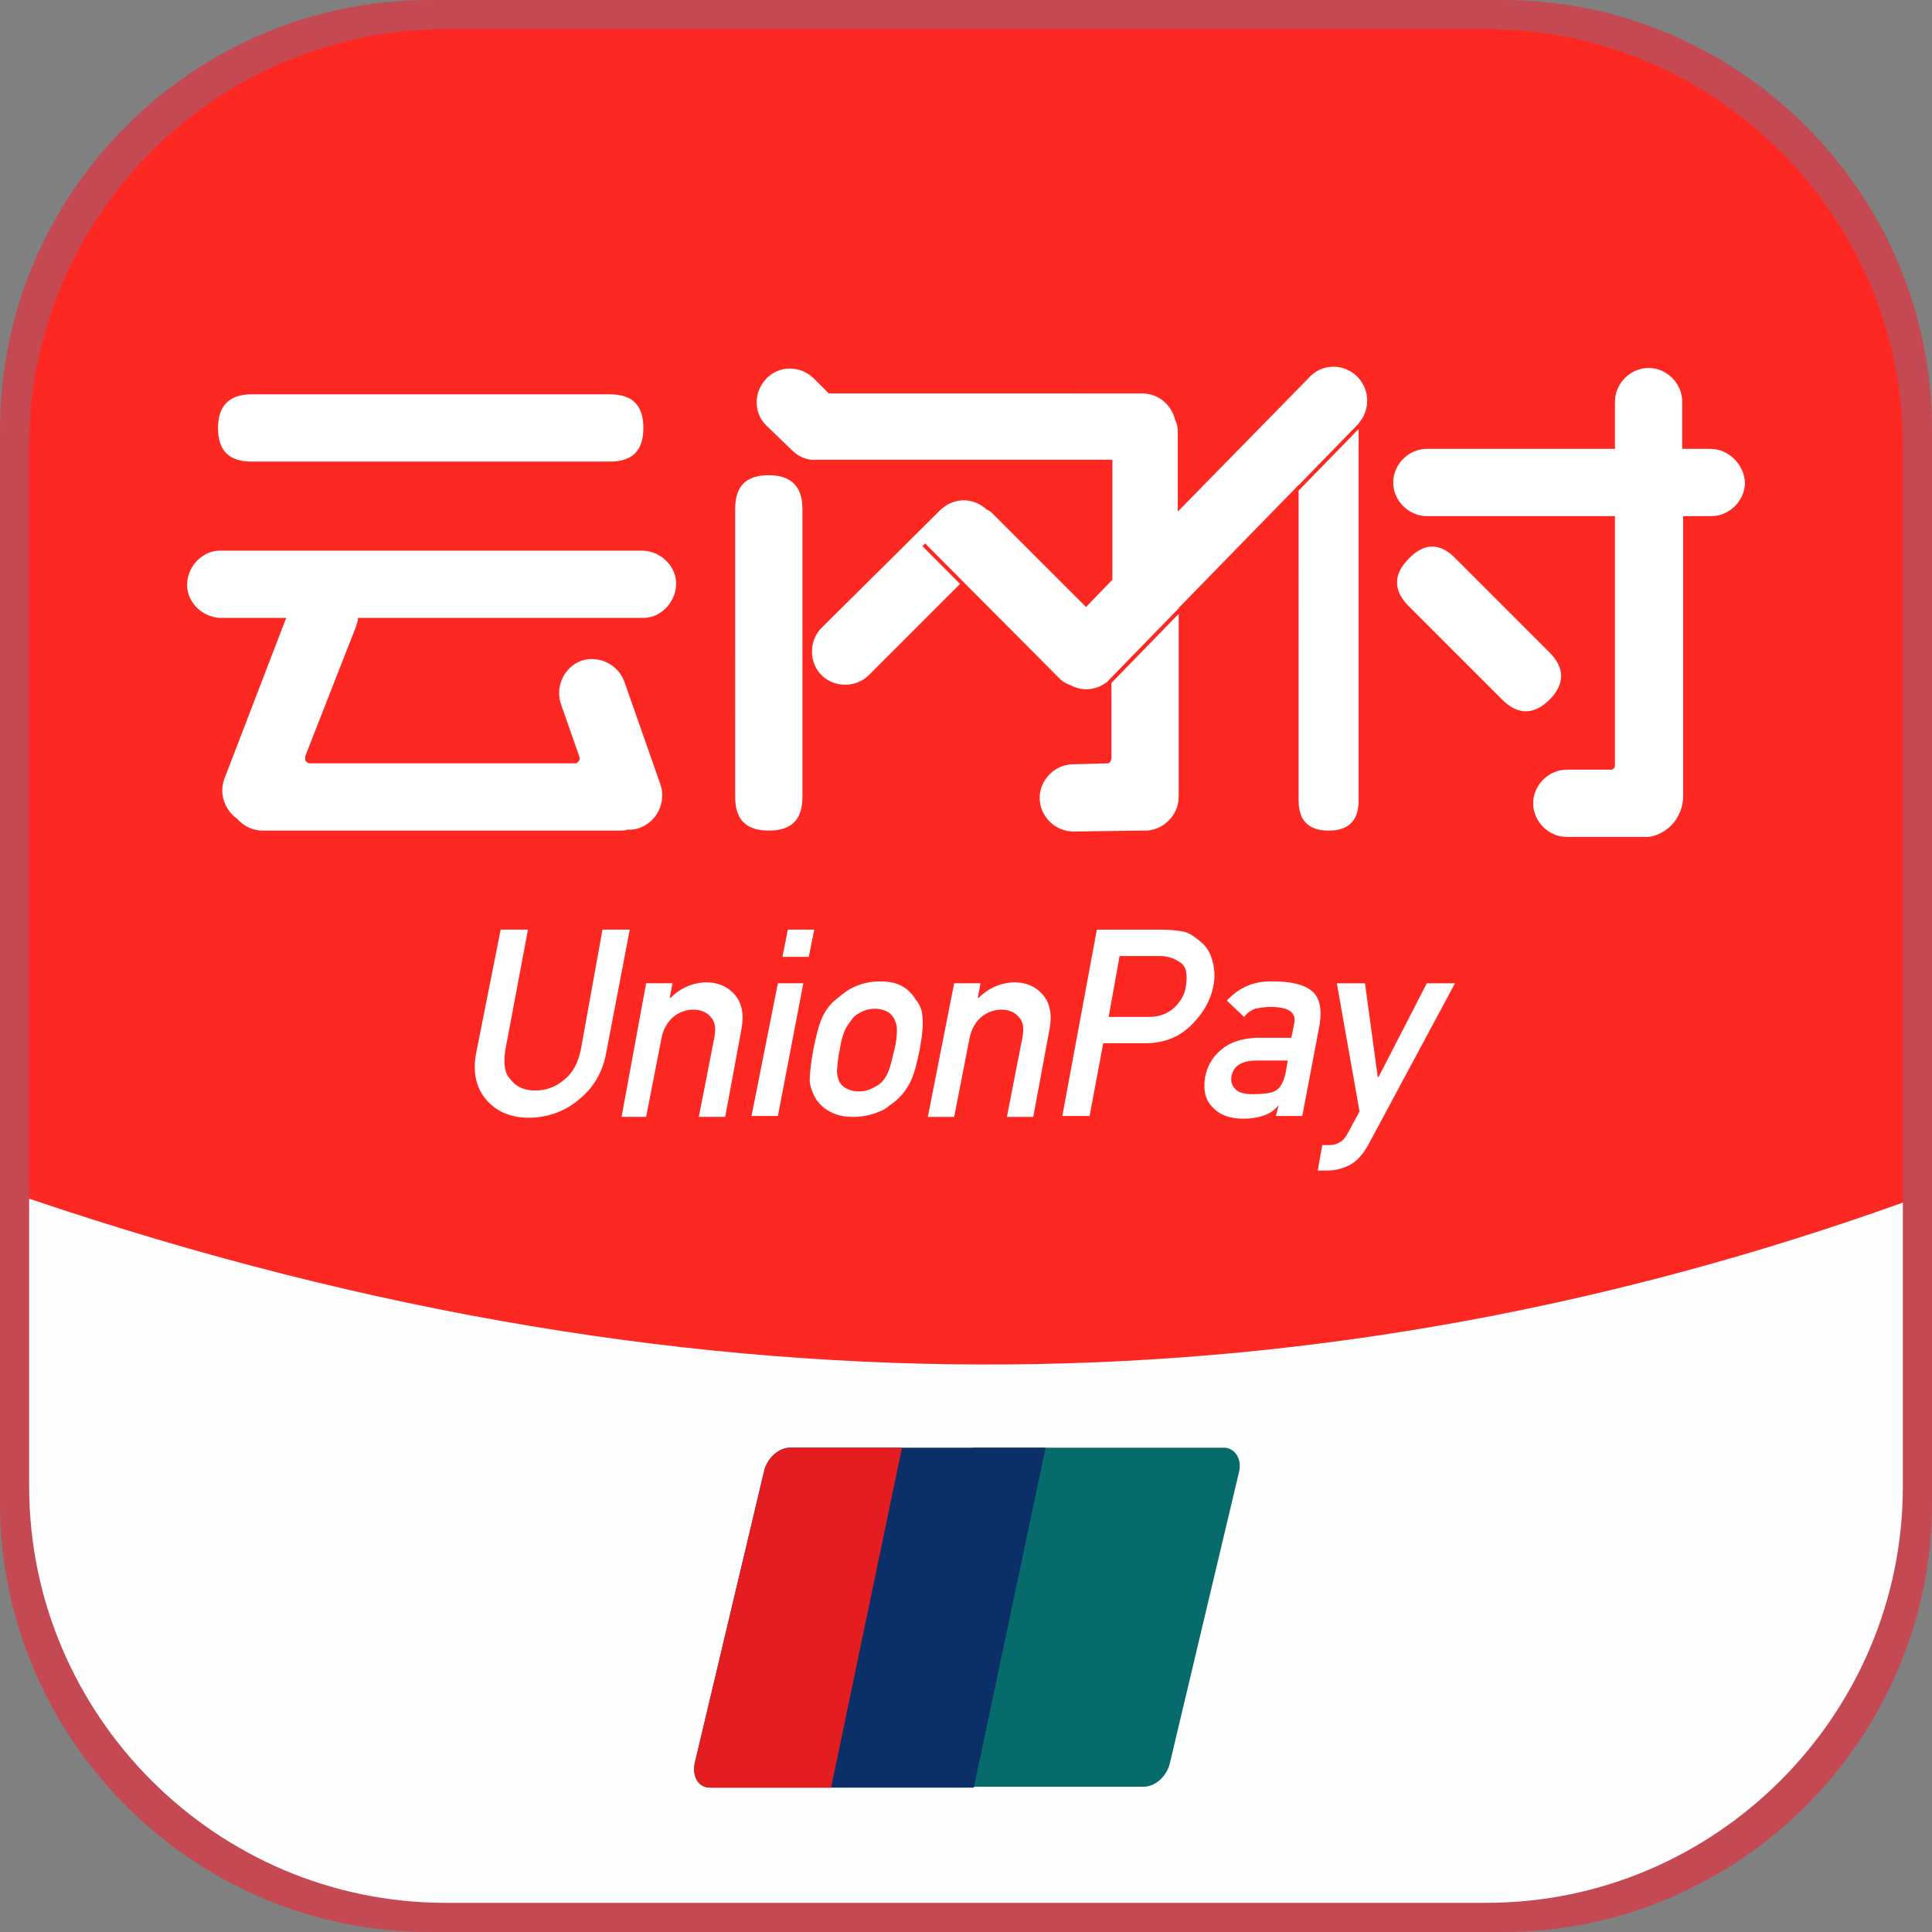
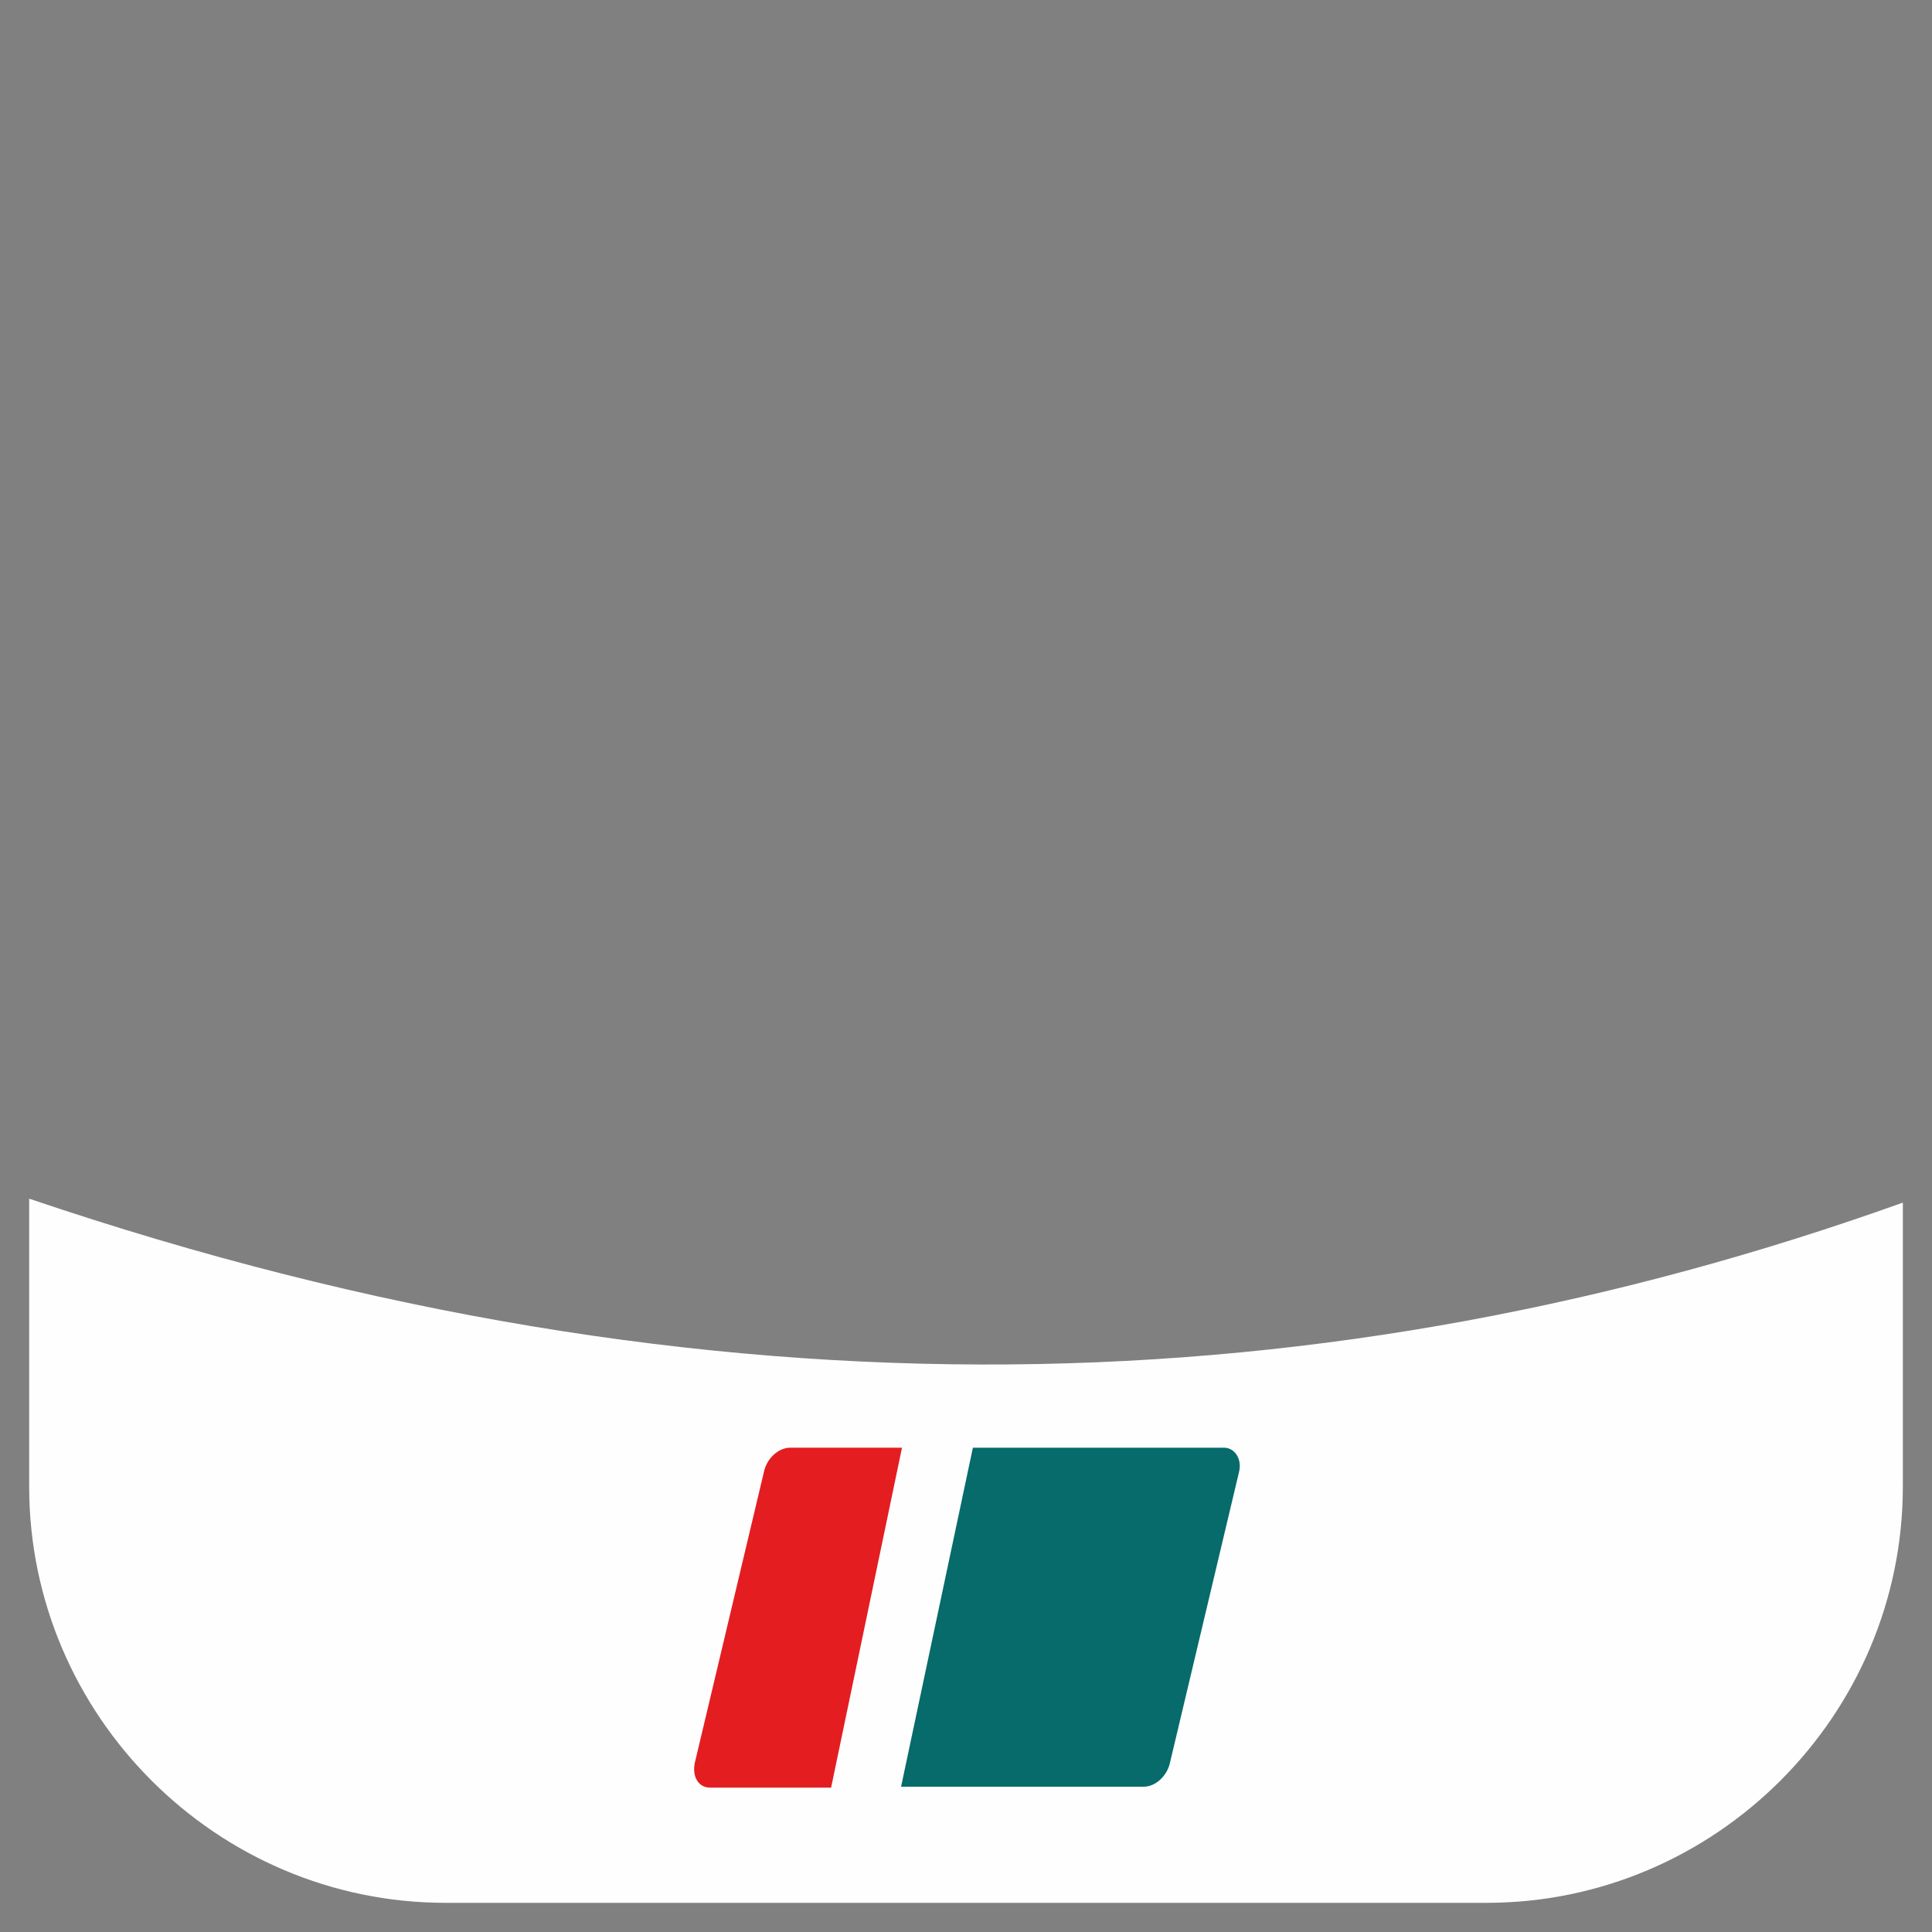
<svg xmlns="http://www.w3.org/2000/svg" t="1743516542458" class="icon" viewBox="0 0 1024 1024" version="1.1" p-id="10833" width="200" height="200">
  <rect x="0" y="0" width="1024" height="1024" fill="#808080" stroke="none" />
-   <path d="M227.556 0h568.889c125.16 0 227.556 102.396 227.556 227.556v568.889c0 125.16-102.406 227.556-227.556 227.556H227.556C102.396 1024 0 921.594 0 796.444V227.556C0 102.396 102.396 0 227.556 0z m8.589 15.459h551.72c121.376 0 220.686 99.31 220.686 220.686v551.72c0 121.376-99.31 220.686-220.686 220.686H236.145c-121.376 0-220.686-99.31-220.686-220.686V236.145c0-121.376 99.31-220.686 220.686-220.686z" fill="#C54953" p-id="10834" />
-   <path d="M236.145 15.459h551.72c121.376 0 220.686 99.31 220.686 220.686v401.278c-301.876 108.092-629.187 121.305-993.092-2.094V236.145c0-121.376 99.31-220.686 220.686-220.686z" fill="#FD2821" p-id="10835" />
  <path d="M1008.551 637.413v150.442c0 121.376-99.31 220.686-220.686 220.686H236.145c-121.376 0-220.686-99.31-220.686-220.686V635.318c363.905 123.399 691.206 110.186 993.092 2.094z" fill="#FEFEFE" p-id="10836" />
-   <path d="M133.385 209.001h189.788c12.05 0 17.826 5.777 17.826 17.826 0 12.039-5.777 17.826-17.826 17.826H133.385c-12.05 0-17.826-5.787-17.826-17.826 0-11.564 5.777-17.826 17.826-17.826z m291.921 60.693v152.709c0 12.05-5.777 17.826-17.816 17.826-12.05 0-17.826-5.777-17.826-17.826V269.694c0-12.039 5.777-17.826 17.826-17.826 12.039 0 17.816 6.263 17.816 17.826z m346.351 26.497l49.615 49.615c8.195 8.185 8.195 16.865 0 25.05-8.185 8.195-16.855 8.195-25.05 0l-49.625-49.615c-8.185-8.195-8.185-16.865 0-25.05 8.195-8.67 16.855-8.67 25.05 0zM265.374 492.727h14.447l-12.039 64.062c-0.961 6.748-0.486 12.05 2.894 15.419 2.894 3.855 7.224 5.777 13.001 5.777s11.078-1.922 15.419-5.777c4.33-3.369 7.224-8.67 8.67-15.419l11.564-64.062h14.447l-12.525 65.509c-1.922 10.603-7.224 18.788-14.457 24.565-7.224 6.263-16.855 9.632-26.497 9.632-9.632 0-17.341-3.369-22.642-9.632s-7.224-14.447-5.301-24.565l13.011-65.509z m77.073 28.419h13.972l-1.447 7.709h0.486c5.301-5.301 12.039-8.185 19.263-8.185 5.301 0 10.603 1.922 14.457 6.263s5.291 10.117 3.855 18.302l-8.67 46.731h-13.972l8.195-41.915c0.961-4.816 0.486-8.67-1.922-11.078-1.932-2.408-5.301-3.855-9.156-3.855s-7.709 1.437-10.603 3.855c-2.894 2.408-5.301 6.263-6.263 11.078l-8.185 41.915h-13.011l13.011-70.81z m69.849 0h13.486l-13.486 70.335h-13.972l13.972-70.335z m5.301-28.419h13.962l-2.894 14.447h-13.972l2.894-14.447z m13.486 63.586c1.447-7.224 2.894-13.001 4.816-17.341 1.932-3.855 4.34-7.224 7.709-9.642 2.894-2.408 5.777-4.816 9.156-6.263 4.34-1.922 8.67-2.894 13.486-2.894 5.301 0 9.632 0.961 12.525 2.894 2.408 1.447 4.816 3.855 6.263 6.263 2.408 2.894 3.855 6.263 3.855 9.642 0.486 3.845 0 9.632-1.447 17.341-1.447 7.224-2.894 13.011-4.816 16.865s-4.33 7.224-7.699 10.117c-0.961 0.961-2.408 1.922-3.855 2.894-1.447 1.437-3.369 2.408-4.816 2.894-4.34 1.922-9.156 2.894-13.972 2.894-5.301 0-9.156-0.961-12.525-2.894-2.894-1.447-4.816-3.369-6.748-5.777-1.922-2.894-3.369-6.263-3.855-10.117 0-3.855 0.486-9.156 1.932-16.865z m42.866 0.486c0.961-3.855 1.447-7.224 1.447-11.078 0-1.932-0.476-3.855-1.447-5.787-0.961-1.447-1.932-2.894-3.855-3.855s-4.34-1.437-6.263-1.437c-2.408 0-4.816 0.486-6.748 1.437-1.932 0.961-3.855 1.932-5.301 3.855-1.447 1.932-2.894 3.855-3.855 5.787-1.447 3.369-2.408 7.224-2.894 11.078-0.961 3.369-0.961 7.224-1.437 10.603 0 1.932 0.486 4.34 1.437 6.263 0.961 1.447 2.408 2.894 3.855 3.369 1.932 0.961 3.855 1.447 6.263 1.447s4.816-0.486 6.748-1.447 3.855-1.922 5.301-3.369c1.922-1.922 2.894-3.845 3.855-6.263 1.447-3.855 1.922-7.224 2.894-10.603z m31.788-35.643h13.972l-1.447 7.709h0.486c5.301-5.301 12.039-8.185 19.263-8.185 5.301 0 10.603 1.922 14.447 6.263 3.855 4.34 5.301 10.117 3.855 18.302l-8.67 46.731h-13.972l8.195-41.915c0.961-4.816 0.486-8.67-1.932-11.078-1.922-2.408-5.301-3.855-9.156-3.855s-7.709 1.437-10.593 3.855c-2.894 2.408-5.301 6.263-6.263 11.078l-8.195 41.915h-13.962l13.962-70.81z m75.626-28.419h35.167c3.855 0 7.224 0.486 10.593 0.961 3.855 0.961 6.748 3.369 9.632 5.777 2.894 2.408 4.816 5.787 5.777 9.632 1.447 4.816 1.447 9.642 0.486 13.972-1.447 7.224-5.301 13.972-11.564 20.234s-14.447 9.632-24.565 9.632h-22.167l-7.224 38.536h-14.447l18.302-98.754z m6.263 46.246h21.681c5.301 0 10.117-1.932 13.486-5.301 2.894-2.894 5.301-6.748 5.777-11.078 0.486-2.894 0.486-5.777 0-8.185-0.486-1.932-1.922-3.855-3.855-4.816-2.894-1.922-6.263-2.894-10.117-2.894h-21.195l-5.787 32.274z m90.083 46.731c-1.932 2.408-4.34 4.34-7.224 5.291-3.855 1.447-7.709 1.932-11.564 1.932-7.709 0-13.011-2.408-16.38-6.263-3.855-3.855-4.816-9.156-3.855-15.419 0.961-5.777 3.855-11.078 8.67-14.933 4.33-3.845 10.593-5.777 17.816-6.263h19.273l1.447-7.224c1.447-6.263-2.894-9.146-12.525-9.146-2.894 0-5.777 0.486-8.195 0.961-2.408 0.961-4.33 2.408-5.777 4.34l-9.156-8.67c6.748-7.224 14.933-10.603 25.05-10.117 8.67 0 15.419 1.447 19.749 4.816 4.34 3.369 5.787 9.632 4.34 18.302l-9.146 48.168h-13.972l1.447-5.777z m4.816-23.603h-16.38c-8.195 0-12.525 2.894-13.486 8.67-0.486 2.418 0.486 4.816 1.922 6.263 1.447 1.932 4.816 2.894 9.156 2.894 5.777 0 10.117-0.486 12.525-1.932s4.34-4.816 5.301-10.117l0.961-5.777z m26.011-40.944h14.933l6.748 49.615h0.486l25.526-49.615h14.933l-45.76 85.268c-2.894 5.301-6.263 9.146-10.117 11.078s-7.709 2.894-12.05 2.894h-4.816l2.408-13.486h3.855c1.922 0 3.855-0.486 5.301-1.447 1.932-0.961 3.369-2.894 4.34-4.816l6.263-11.554-12.039-67.927z m-4.34-319.865c10.603 0 15.894 5.301 15.894 15.904v7.244l-31.798 32.668v-39.902c0-10.603 5.301-15.904 15.904-15.904z m15.894 26.072v196.971c0 10.593-5.301 15.894-15.894 15.894s-15.904-5.301-15.904-15.894V260.032l31.798-32.658z" fill="#FFFFFF" p-id="10837" />
-   <path d="M719.149 199.369c-7.224-6.748-18.302-6.748-25.05 0.486l-69.849 71.296v-42.391c0-2.408-0.476-4.33-1.437-6.263-1.932-8.185-9.146-13.972-17.341-13.972H439.278l-8.185-8.185c-7.224-6.748-18.302-6.748-25.05 0.486-6.748 7.224-6.748 18.302 0.486 25.05l13.486 13.001c3.369 3.369 8.185 5.301 13.011 4.816h156.553v63.586l-13.972 14.447-49.139-49.139c-0.961-0.961-1.922-1.922-3.369-2.408-7.224-6.748-17.816-6.748-25.05 0.486l-62.625 62.14c-6.748 6.748-6.748 18.302 0 25.05s18.302 6.748 25.05 0l48.36-48.36-19.941-20.042 1.447-1.437 71.741 72.125c1.507 1.285 3.136 2.297 5.332 3.025 6.505 3.47 13.79 2.641 19.395-1.771l37.929-38.971v-0.212l94.899-97.307c6.748-7.224 6.748-18.302-0.486-25.526zM589.093 361.962v39.73c0 1.447-0.961 2.894-1.932 2.894l-18.302 0.486c-9.632 0-17.826 8.195-17.826 17.826s8.185 17.826 17.826 17.826l35.157-0.486h2.894c9.632 0 17.816-8.195 17.816-17.826v-97.054l-35.643 36.614z m317.447-124.057h-14.933v-25.05c0-9.632-8.185-17.826-17.816-17.826s-17.826 8.195-17.826 17.826v25.05h-99.715c-9.632 0-17.816 8.185-17.816 17.816 0 9.642 8.185 17.826 17.816 17.826h99.715v131.989c0 1.447-0.961 2.408-1.932 2.408h-23.603c-9.632 0-17.816 8.195-17.816 17.826s8.185 17.826 17.816 17.826h43.362c10.117-1.447 17.816-10.117 18.302-20.71V273.558h14.933c9.632 0 17.826-8.185 17.826-17.826-0.486-9.632-8.67-17.816-18.302-17.816z m-717.753 93.938c0.486-1.447 0.961-2.894 0.961-4.34h150.291c9.642 0.486 17.826-7.709 18.312-17.341s-7.709-17.816-17.341-18.302H117.491c-9.632-0.486-17.826 7.699-18.302 17.341-0.486 9.632 7.699 17.816 17.341 18.302h35.157l-32.759 85.268c-2.894 7.709 0 16.38 6.748 21.195 3.369 3.855 8.185 6.263 13.486 6.263h189.313c1.447 0 2.894 0 3.855-0.486 2.408 0 4.33 0 6.748-0.961 9.146-3.369 13.972-13.486 11.078-22.642l-19.263-54.916c-3.369-9.156-13.486-13.972-22.642-11.078-9.156 3.369-13.972 13.486-11.078 22.642l10.117 28.905c0 1.447-0.961 2.408-1.922 2.894H164.222c-1.437 0-2.894-1.447-2.408-2.894v-0.961l26.972-68.878z" fill="#FFFFFF" p-id="10838" />
  <path d="M648.602 767.307H515.652l-38.061 179.681h128.62c6.263 0 12.525-5.777 13.972-13.011l36.614-154.155c1.447-6.738-2.408-12.525-8.195-12.525z" fill="#066B6A" p-id="10839" />
-   <path d="M554.189 767.307H418.831c-6.263 0-12.525 5.777-13.972 13.011l-36.614 154.155c-1.447 7.224 1.932 13.011 8.195 13.011h139.698l38.051-180.167z" fill="#0A2F69" p-id="10840" />
  <path d="M478.077 767.307h-59.256c-6.263 0-12.525 5.777-13.972 13.011l-36.614 154.155c-1.447 7.224 1.932 13.011 8.195 13.011h64.072l37.575-180.167z" fill="#E41D21" p-id="10841" />
</svg>